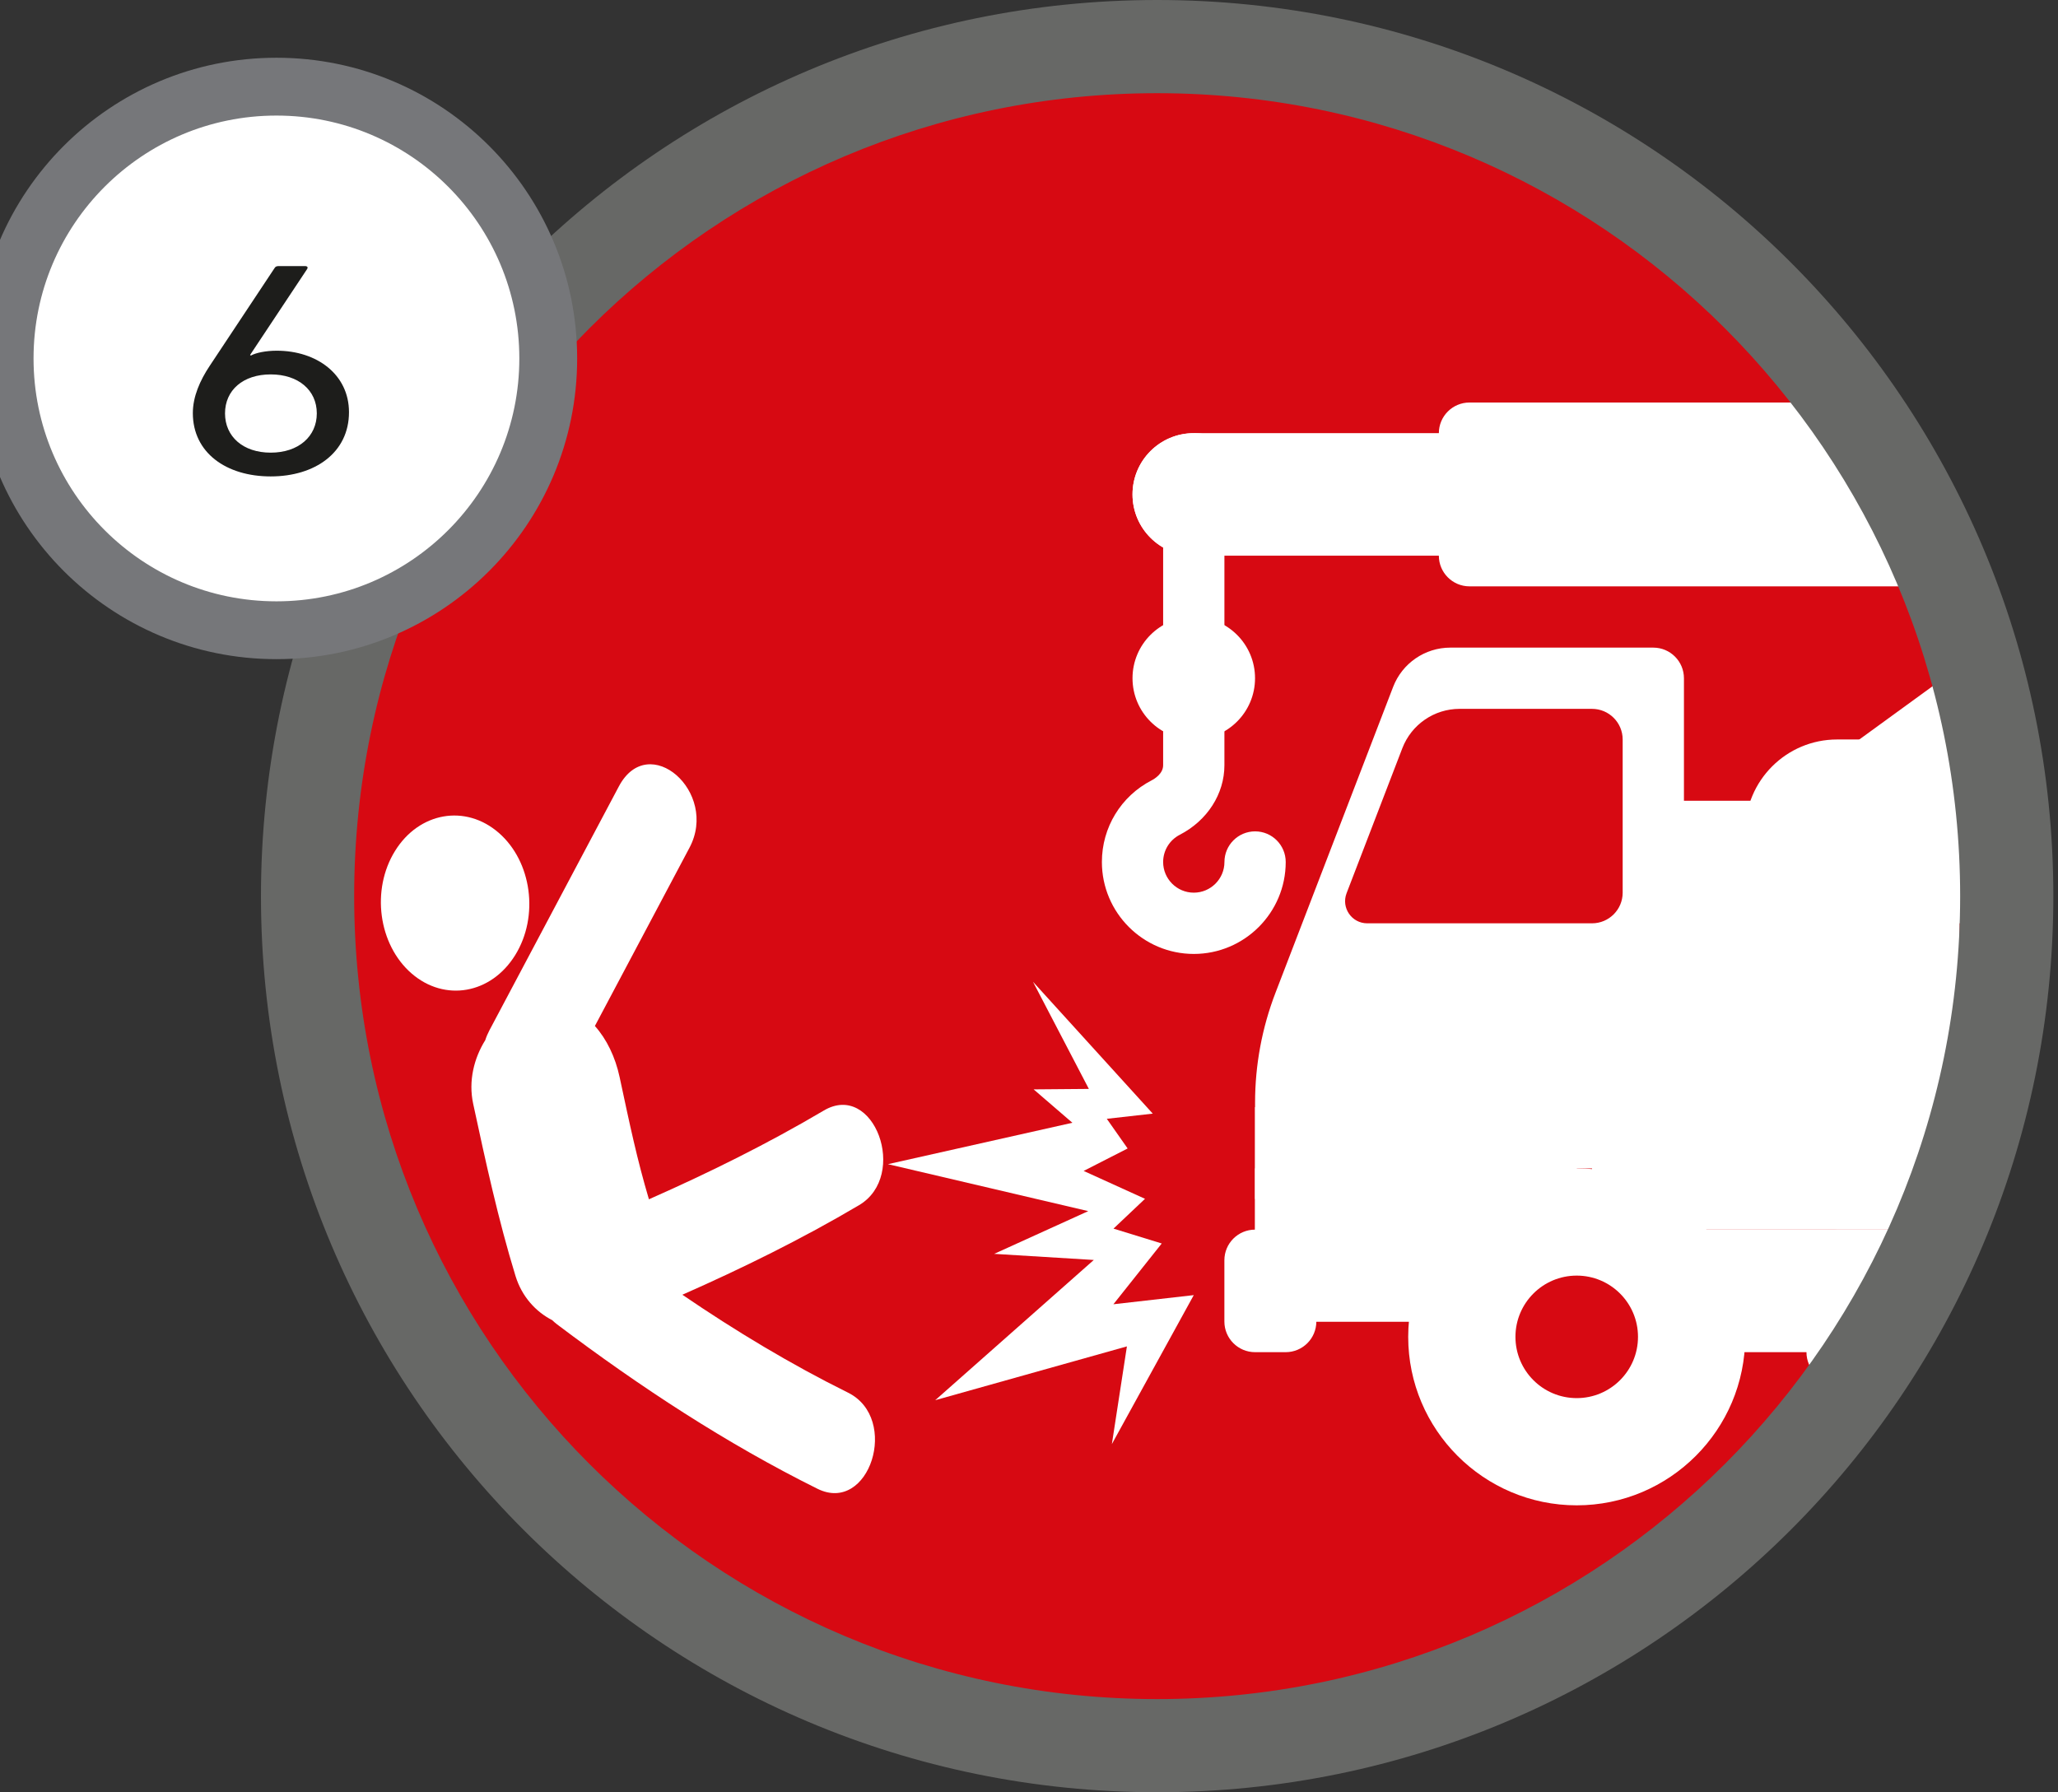
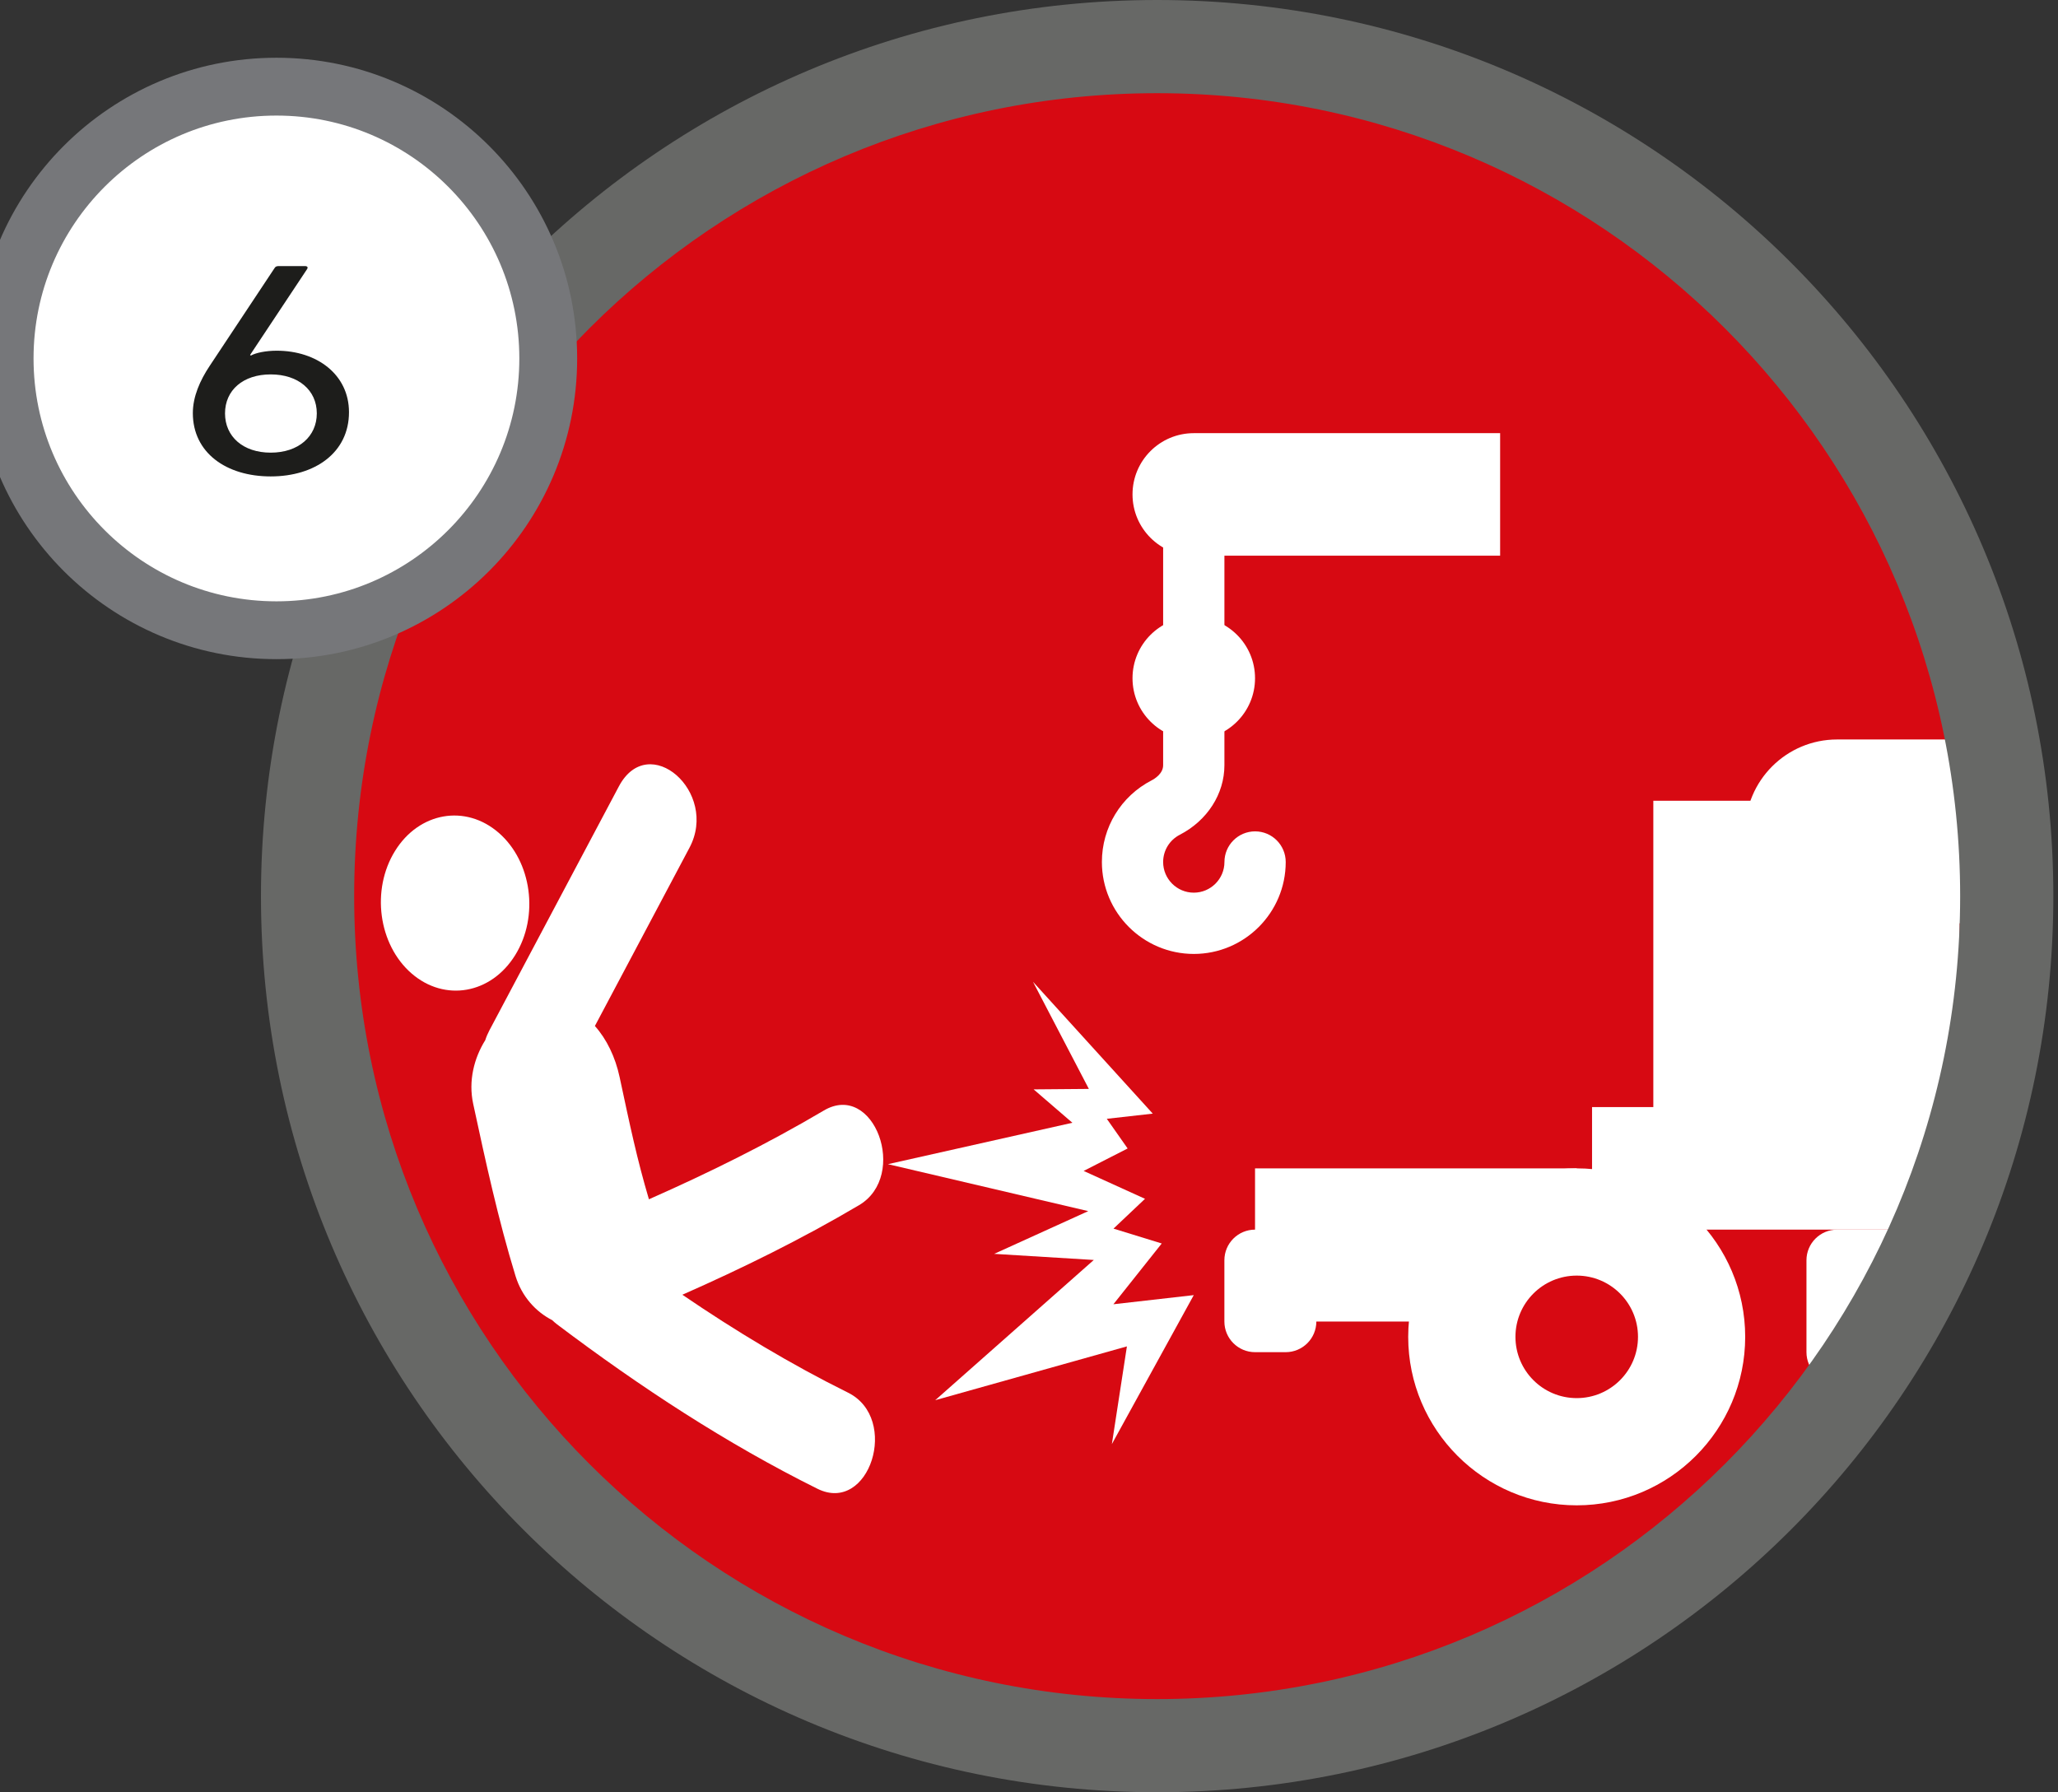
<svg xmlns="http://www.w3.org/2000/svg" xmlns:xlink="http://www.w3.org/1999/xlink" id="Capa_1" x="0px" y="0px" viewBox="0 0 71.172 61.985" xml:space="preserve">
  <rect x="0" y="0" width="71.172" height="61.985" fill="#333333" stroke="none" />
  <g>
    <g>
      <g id="XMLID_00000131368286693457021380000016889756061647609258_">
        <g id="XMLID_00000012456940479019214050000014626057448612752256_">
          <path id="XMLID_00000175280819947512526370000004773369686041522341_" fill="#D70912" d="M69.787,30.993 c0,16.441-13.328,29.769-29.769,29.769c-16.442,0-29.77-13.328-29.77-29.769 S23.577,1.224,40.018,1.224C56.459,1.224,69.787,14.552,69.787,30.993" />
        </g>
      </g>
      <g>
        <g id="XMLID_00000152229214044531671090000012608486433732929708_">
          <defs>
            <path id="XMLID_00000177456534093537685190000003457417740437609123_" d="M10.764,30.993 c0,16.156,13.098,29.254,29.254,29.254c16.157,0,29.254-13.098,29.254-29.254 c0-16.157-13.097-29.255-29.254-29.255C23.861,1.738,10.764,14.836,10.764,30.993" />
          </defs>
          <clipPath id="XMLID_00000115512600164792608320000000368924202386176677_">
            <use xlink:href="#XMLID_00000177456534093537685190000003457417740437609123_" />
          </clipPath>
          <path id="XMLID_00000127033210022673448520000014073654685058620347_" clip-path="url(#XMLID_00000115512600164792608320000000368924202386176677_)" fill="#FFFFFF" d=" M39.828,26.988c0.093-0.048,0.397-0.228,0.397-0.522v-9.366h2.119v9.366 c0,0.992-0.592,1.914-1.544,2.405c-0.354,0.183-0.575,0.544-0.575,0.942 c0,0.584,0.476,1.06,1.06,1.06s1.06-0.476,1.06-1.06 c0-0.585,0.475-1.06,1.06-1.06s1.059,0.475,1.059,1.06 c0,1.753-1.426,3.179-3.178,3.179s-3.179-1.426-3.179-3.179 C38.106,28.619,38.766,27.536,39.828,26.988" />
          <path id="XMLID_00000127740786352131397250000014225272738730046607_" clip-path="url(#XMLID_00000115512600164792608320000000368924202386176677_)" fill="#FFFFFF" d=" M41.285,19.219h10.594v-4.238H41.285c-1.171,0-2.119,0.948-2.119,2.118 C39.166,18.271,40.114,19.219,41.285,19.219" />
-           <path id="XMLID_00000100352114503364945880000001236029395239621520_" clip-path="url(#XMLID_00000115512600164792608320000000368924202386176677_)" fill="#FFFFFF" d=" M41.285,14.981c-1.171,0-2.119,0.948-2.119,2.119 c0,1.17,0.948,2.118,2.119,2.118c1.17,0,2.118-0.948,2.118-2.118 C43.403,15.93,42.455,14.981,41.285,14.981" />
          <path id="XMLID_00000150815737814095547270000016026761986953669778_" clip-path="url(#XMLID_00000115512600164792608320000000368924202386176677_)" fill="#FFFFFF" d=" M41.285,21.338c-1.171,0-2.119,0.948-2.119,2.119 c0,1.17,0.948,2.118,2.119,2.118c1.17,0,2.118-0.948,2.118-2.118 C43.403,22.286,42.455,21.338,41.285,21.338" />
-           <path id="XMLID_00000149369019992901849540000010239441723106977197_" clip-path="url(#XMLID_00000115512600164792608320000000368924202386176677_)" fill="#FFFFFF" d=" M98.496,20.279H50.82c-0.585,0-1.06-0.475-1.06-1.06v-4.238 c0-0.585,0.475-1.06,1.06-1.06h47.676V20.279z" />
-           <path id="XMLID_00000054231984859822311050000006595661091544464060_" clip-path="url(#XMLID_00000115512600164792608320000000368924202386176677_)" fill="#FFFFFF" d=" M73.384,18.97c0.729-0.53,1.591-0.81,2.492-0.81h6.727 c1.17,0,2.118,0.949,2.118,2.119c0,1.17-0.948,2.118-2.118,2.118h-6.727 l-11.097,8.071l-2.492-3.428L73.384,18.97z" />
          <rect id="XMLID_00000151520239924752192640000006297259270131625901_" x="57.177" y="27.695" clip-path="url(#XMLID_00000115512600164792608320000000368924202386176677_)" fill="#FFFFFF" width="10.594" height="12.714" />
          <path id="XMLID_00000069362875924641473110000003207974181427223983_" clip-path="url(#XMLID_00000115512600164792608320000000368924202386176677_)" fill="#FFFFFF" d=" M55.058,42.527h44.498c0.585,0,1.06-0.475,1.06-1.06v-2.118 c0-0.586-0.475-1.06-1.06-1.06H55.058V42.527z" />
-           <path id="XMLID_00000118360659764129794250000001126430322287321746_" clip-path="url(#XMLID_00000115512600164792608320000000368924202386176677_)" fill="#FFFFFF" d=" M53.998,42.527h45.557v3.178c0,0.586-0.475,1.06-1.06,1.06H53.998V42.527z" />
-           <path id="XMLID_00000105409153166677463480000000728472727909583243_" clip-path="url(#XMLID_00000115512600164792608320000000368924202386176677_)" fill="#FFFFFF" d=" M50.156,22.398h7.02c0.586,0,1.06,0.475,1.06,1.06v15.892 c0,0.585-0.474,1.06-1.06,1.06h-2.649v5.297H43.404v-7.568 c0-1.3,0.239-2.589,0.706-3.803l4.068-10.578 C48.493,22.938,49.28,22.398,50.156,22.398" />
+           <path id="XMLID_00000118360659764129794250000001126430322287321746_" clip-path="url(#XMLID_00000115512600164792608320000000368924202386176677_)" fill="#FFFFFF" d=" M53.998,42.527h45.557v3.178c0,0.586-0.475,1.06-1.06,1.06V42.527z" />
          <rect id="XMLID_00000165197509034898646510000010778726380323495330_" x="43.403" y="40.409" clip-path="url(#XMLID_00000115512600164792608320000000368924202386176677_)" fill="#FFFFFF" width="11.125" height="5.297" />
          <path id="XMLID_00000080183702027345977350000011607583042661251754_" clip-path="url(#XMLID_00000115512600164792608320000000368924202386176677_)" fill="#FFFFFF" d=" M54.528,41.379c-2.682,0-4.856,2.174-4.856,4.856s2.174,4.856,4.856,4.856 c2.682,0,4.856-2.174,4.856-4.856S57.21,41.379,54.528,41.379" />
          <path id="XMLID_00000110453767058946999330000010124014011865926312_" clip-path="url(#XMLID_00000115512600164792608320000000368924202386176677_)" fill="#FFFFFF" d=" M48.7,46.235c0-3.213,2.614-5.827,5.827-5.827 c3.213,0,5.827,2.615,5.827,5.827c0,3.213-2.614,5.827-5.827,5.827 C51.314,52.062,48.7,49.448,48.7,46.235 M50.82,46.235 c0,2.045,1.663,3.708,3.708,3.708c2.045,0,3.708-1.663,3.708-3.708 c0-2.045-1.663-3.708-3.708-3.708C52.483,42.527,50.82,44.191,50.82,46.235" />
          <path id="XMLID_00000024000938733913401000000002778065300781741214_" clip-path="url(#XMLID_00000115512600164792608320000000368924202386176677_)" fill="#D70912" d=" M54.528,44.117c-1.17,0-2.119,0.948-2.119,2.118 c0,1.171,0.949,2.119,2.119,2.119c1.17,0,2.119-0.948,2.119-2.119 C56.647,45.065,55.698,44.117,54.528,44.117" />
          <path id="XMLID_00000077317329681482329780000011718264415264996499_" clip-path="url(#XMLID_00000115512600164792608320000000368924202386176677_)" fill="#FFFFFF" d=" M44.463,46.765h-1.06c-0.585,0-1.06-0.475-1.06-1.06v-2.118 c0-0.586,0.475-1.06,1.06-1.06h1.06c0.585,0,1.06,0.474,1.06,1.06v2.118 C45.523,46.291,45.048,46.765,44.463,46.765" />
-           <path id="XMLID_00000165207155287794324280000000300146877834884242_" clip-path="url(#XMLID_00000115512600164792608320000000368924202386176677_)" fill="#FFFFFF" d=" M44.463,38.29h-1.06v3.178h1.06c0.585,0,1.06-0.474,1.06-1.06v-1.059 C45.523,38.764,45.048,38.29,44.463,38.29" />
          <path id="XMLID_00000131325838308609346050000008239631071920534156_" clip-path="url(#XMLID_00000115512600164792608320000000368924202386176677_)" fill="#D70912" d=" M50.476,24.516h4.581c0.585,0,1.06,0.475,1.06,1.06v5.297 c0,0.585-0.475,1.06-1.06,1.06h-7.774c-0.537,0-0.907-0.539-0.714-1.041 l1.929-5.017C48.813,25.057,49.6,24.516,50.476,24.516" />
          <path id="XMLID_00000124163948003872895480000013146016731223142298_" clip-path="url(#XMLID_00000115512600164792608320000000368924202386176677_)" fill="#FFFFFF" d=" M70.949,42.527h-7.416c-0.585,0-1.06,0.475-1.06,1.06v3.178 c0,0.585,0.475,1.06,1.06,1.06h7.416c0.585,0,1.06-0.475,1.06-1.06v-3.178 C72.009,43.002,71.534,42.527,70.949,42.527" />
          <path id="XMLID_00000011022756274934409320000010804824036002720413_" clip-path="url(#XMLID_00000115512600164792608320000000368924202386176677_)" fill="#FFFFFF" d=" M69.89,43.587c-0.585,0-1.06,0.475-1.06,1.06 c0,0.585,0.475,1.06,1.06,1.06c0.585,0,1.06-0.475,1.06-1.06 C70.95,44.061,70.475,43.587,69.89,43.587" />
          <path id="XMLID_00000149377428093720677980000004392732424397586843_" clip-path="url(#XMLID_00000115512600164792608320000000368924202386176677_)" fill="#FFFFFF" d=" M63.533,31.933h5.297c0.585,0,1.06-0.475,1.06-1.06v-4.238 c0-0.585-0.475-1.06-1.06-1.06h-5.297c-1.755,0-3.178,1.423-3.178,3.178 C60.355,30.51,61.778,31.933,63.533,31.933" />
          <path id="XMLID_00000117641803746589602040000011861561576051793031_" clip-path="url(#XMLID_00000115512600164792608320000000368924202386176677_)" fill="#FFFFFF" d=" M63.533,27.695c-0.585,0-1.06,0.475-1.06,1.06 c0,0.585,0.475,1.06,1.06,1.06c0.585,0,1.06-0.475,1.06-1.06 C64.593,28.17,64.118,27.695,63.533,27.695" />
          <polygon id="XMLID_00000122001651779702551930000014179241229222361771_" clip-path="url(#XMLID_00000115512600164792608320000000368924202386176677_)" fill="#FFFFFF" points=" 38.452,49.944 41.284,44.792 38.505,45.108 40.176,43.006 38.508,42.492 39.598,41.461 37.476,40.497 38.997,39.72 38.277,38.694 39.866,38.515 35.724,33.955 37.656,37.66 35.746,37.676 37.086,38.831 30.708,40.263 37.635,41.887 34.382,43.365 37.827,43.576 32.343,48.426 38.972,46.565 " />
          <path id="XMLID_00000115494929255376483360000012646934758915954852_" clip-path="url(#XMLID_00000115512600164792608320000000368924202386176677_)" fill="#FFFFFF" d=" M28.49,38.408c-1.966,1.162-3.992,2.161-6.048,3.07 c-0.411-1.385-0.657-2.559-1.014-4.227c-0.149-0.694-0.447-1.311-0.855-1.767 c1.09-2.055,2.181-4.109,3.271-6.165c1.023-1.925-1.412-4.061-2.442-2.121 c-1.491,2.811-2.984,5.623-4.476,8.435c-0.06,0.114-0.108,0.227-0.144,0.341 c-0.391,0.626-0.587,1.411-0.419,2.197c0.431,2.003,0.868,4.013,1.465,5.96 c0.221,0.716,0.7,1.235,1.27,1.528c0.052,0.05,0.107,0.099,0.169,0.146 c2.876,2.169,5.855,4.121,9.002,5.684c1.8,0.894,2.859-2.43,1.06-3.323 c-1.979-0.981-3.881-2.126-5.731-3.387c2.078-0.918,4.124-1.924,6.109-3.097 C31.434,40.661,30.224,37.383,28.49,38.408" />
          <path id="XMLID_00000143603923307806336150000015315078506929313668_" clip-path="url(#XMLID_00000115512600164792608320000000368924202386176677_)" fill="#FFFFFF" d=" M17.815,33.036c0.834-1.342,0.579-3.239-0.569-4.235 c-1.148-0.996-2.752-0.715-3.584,0.628c-0.833,1.343-0.578,3.239,0.569,4.236 C15.379,34.661,16.983,34.379,17.815,33.036" />
        </g>
        <g id="XMLID_00000127749444163339608280000007999525980920292257_">
          <path id="XMLID_00000114065135837302439980000003360055931658088595_" fill="#676866" d="M40.018-0 c-17.116,0-30.993,13.876-30.993,30.993s13.876,30.992,30.993,30.992 c17.116,0,30.993-13.876,30.993-30.992S57.134-0,40.018-0 M40.018,58.763 c-15.337,0-27.77-12.433-27.77-27.77S24.681,3.223,40.018,3.223 c15.337,0,27.77,12.433,27.77,27.77S55.355,58.763,40.018,58.763" />
        </g>
      </g>
    </g>
    <circle fill="#FFFFFF" stroke="#76777A" stroke-width="2" stroke-miterlimit="10" cx="9.56" cy="12.397" r="9.4" />
    <g>
      <path fill="#1D1D1B" d="M7.251,12.655l2.242-3.38c0.037-0.063,0.076-0.073,0.168-0.073 h0.881c0.09,0,0.117,0.042,0.078,0.105l-1.971,2.969l0.027,0.021 c0.168-0.095,0.518-0.168,0.893-0.168c1.387,0,2.5,0.821,2.5,2.127 c0,1.4-1.178,2.221-2.707,2.221c-1.541,0-2.693-0.821-2.693-2.19 C6.669,13.718,6.915,13.16,7.251,12.655z M9.362,15.655 c0.959,0,1.594-0.558,1.594-1.358c0-0.8-0.635-1.348-1.594-1.348 s-1.58,0.547-1.58,1.348C7.782,15.097,8.403,15.655,9.362,15.655z" />
    </g>
  </g>
</svg>